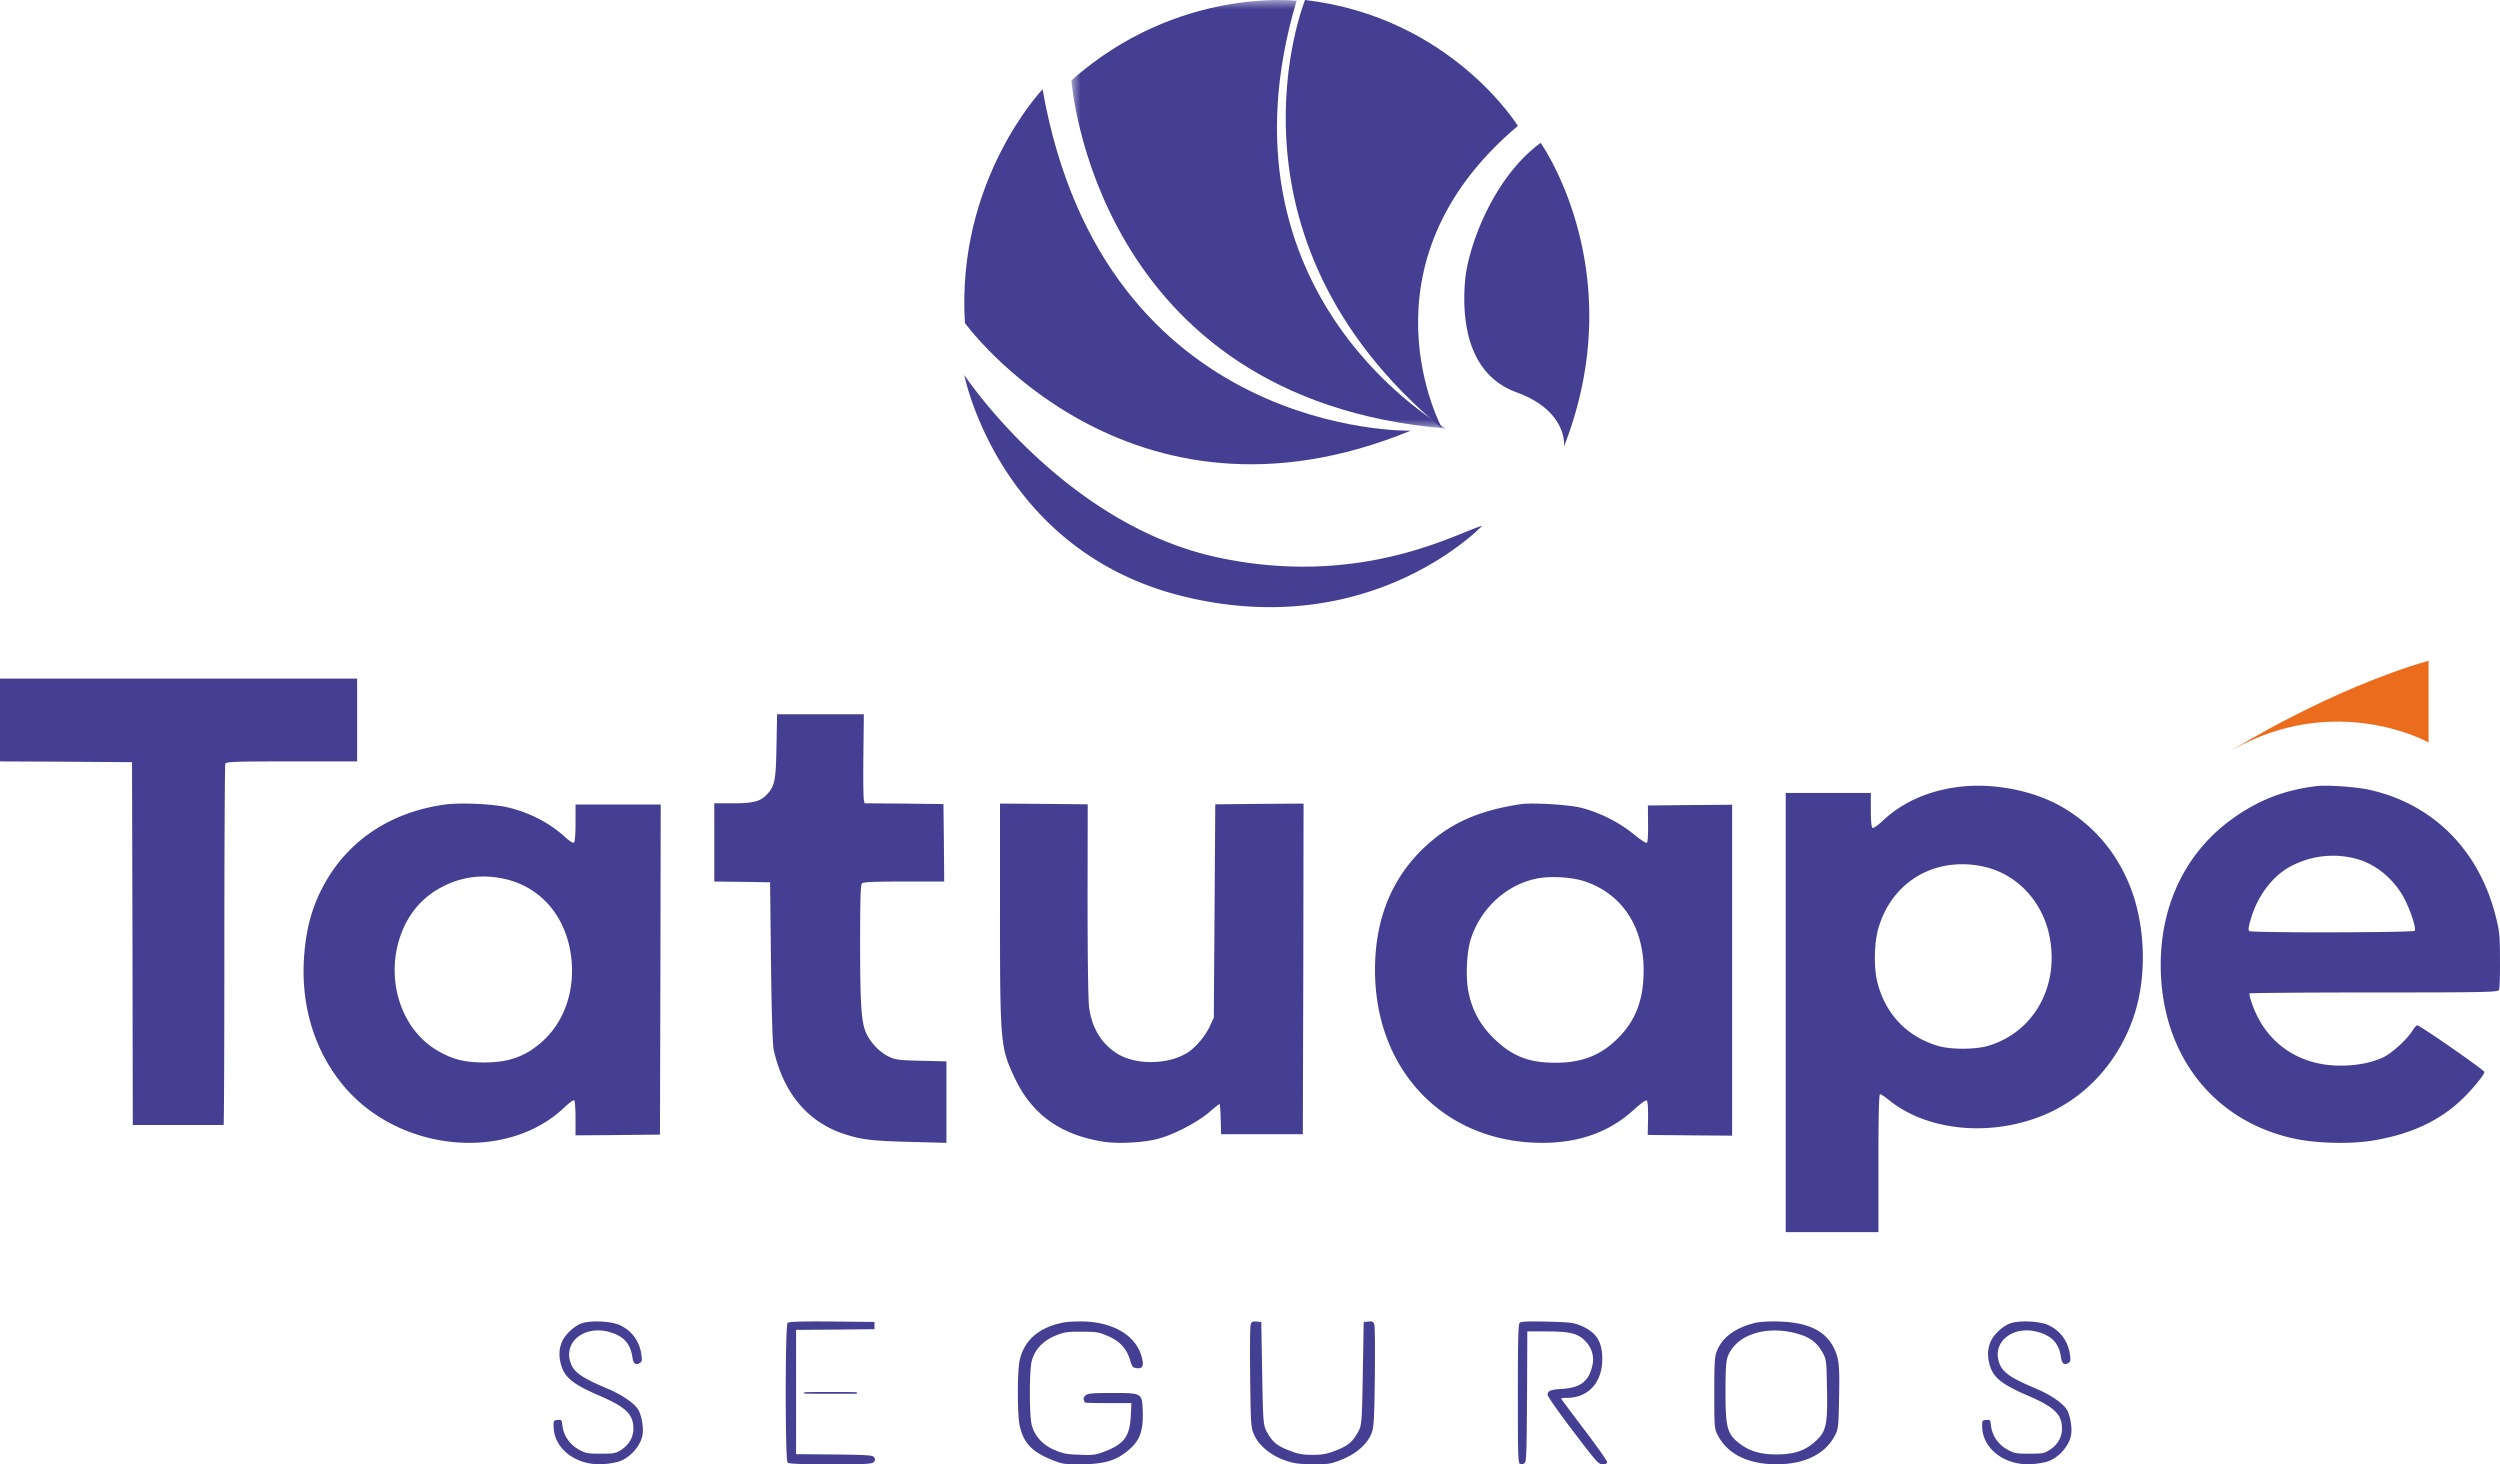
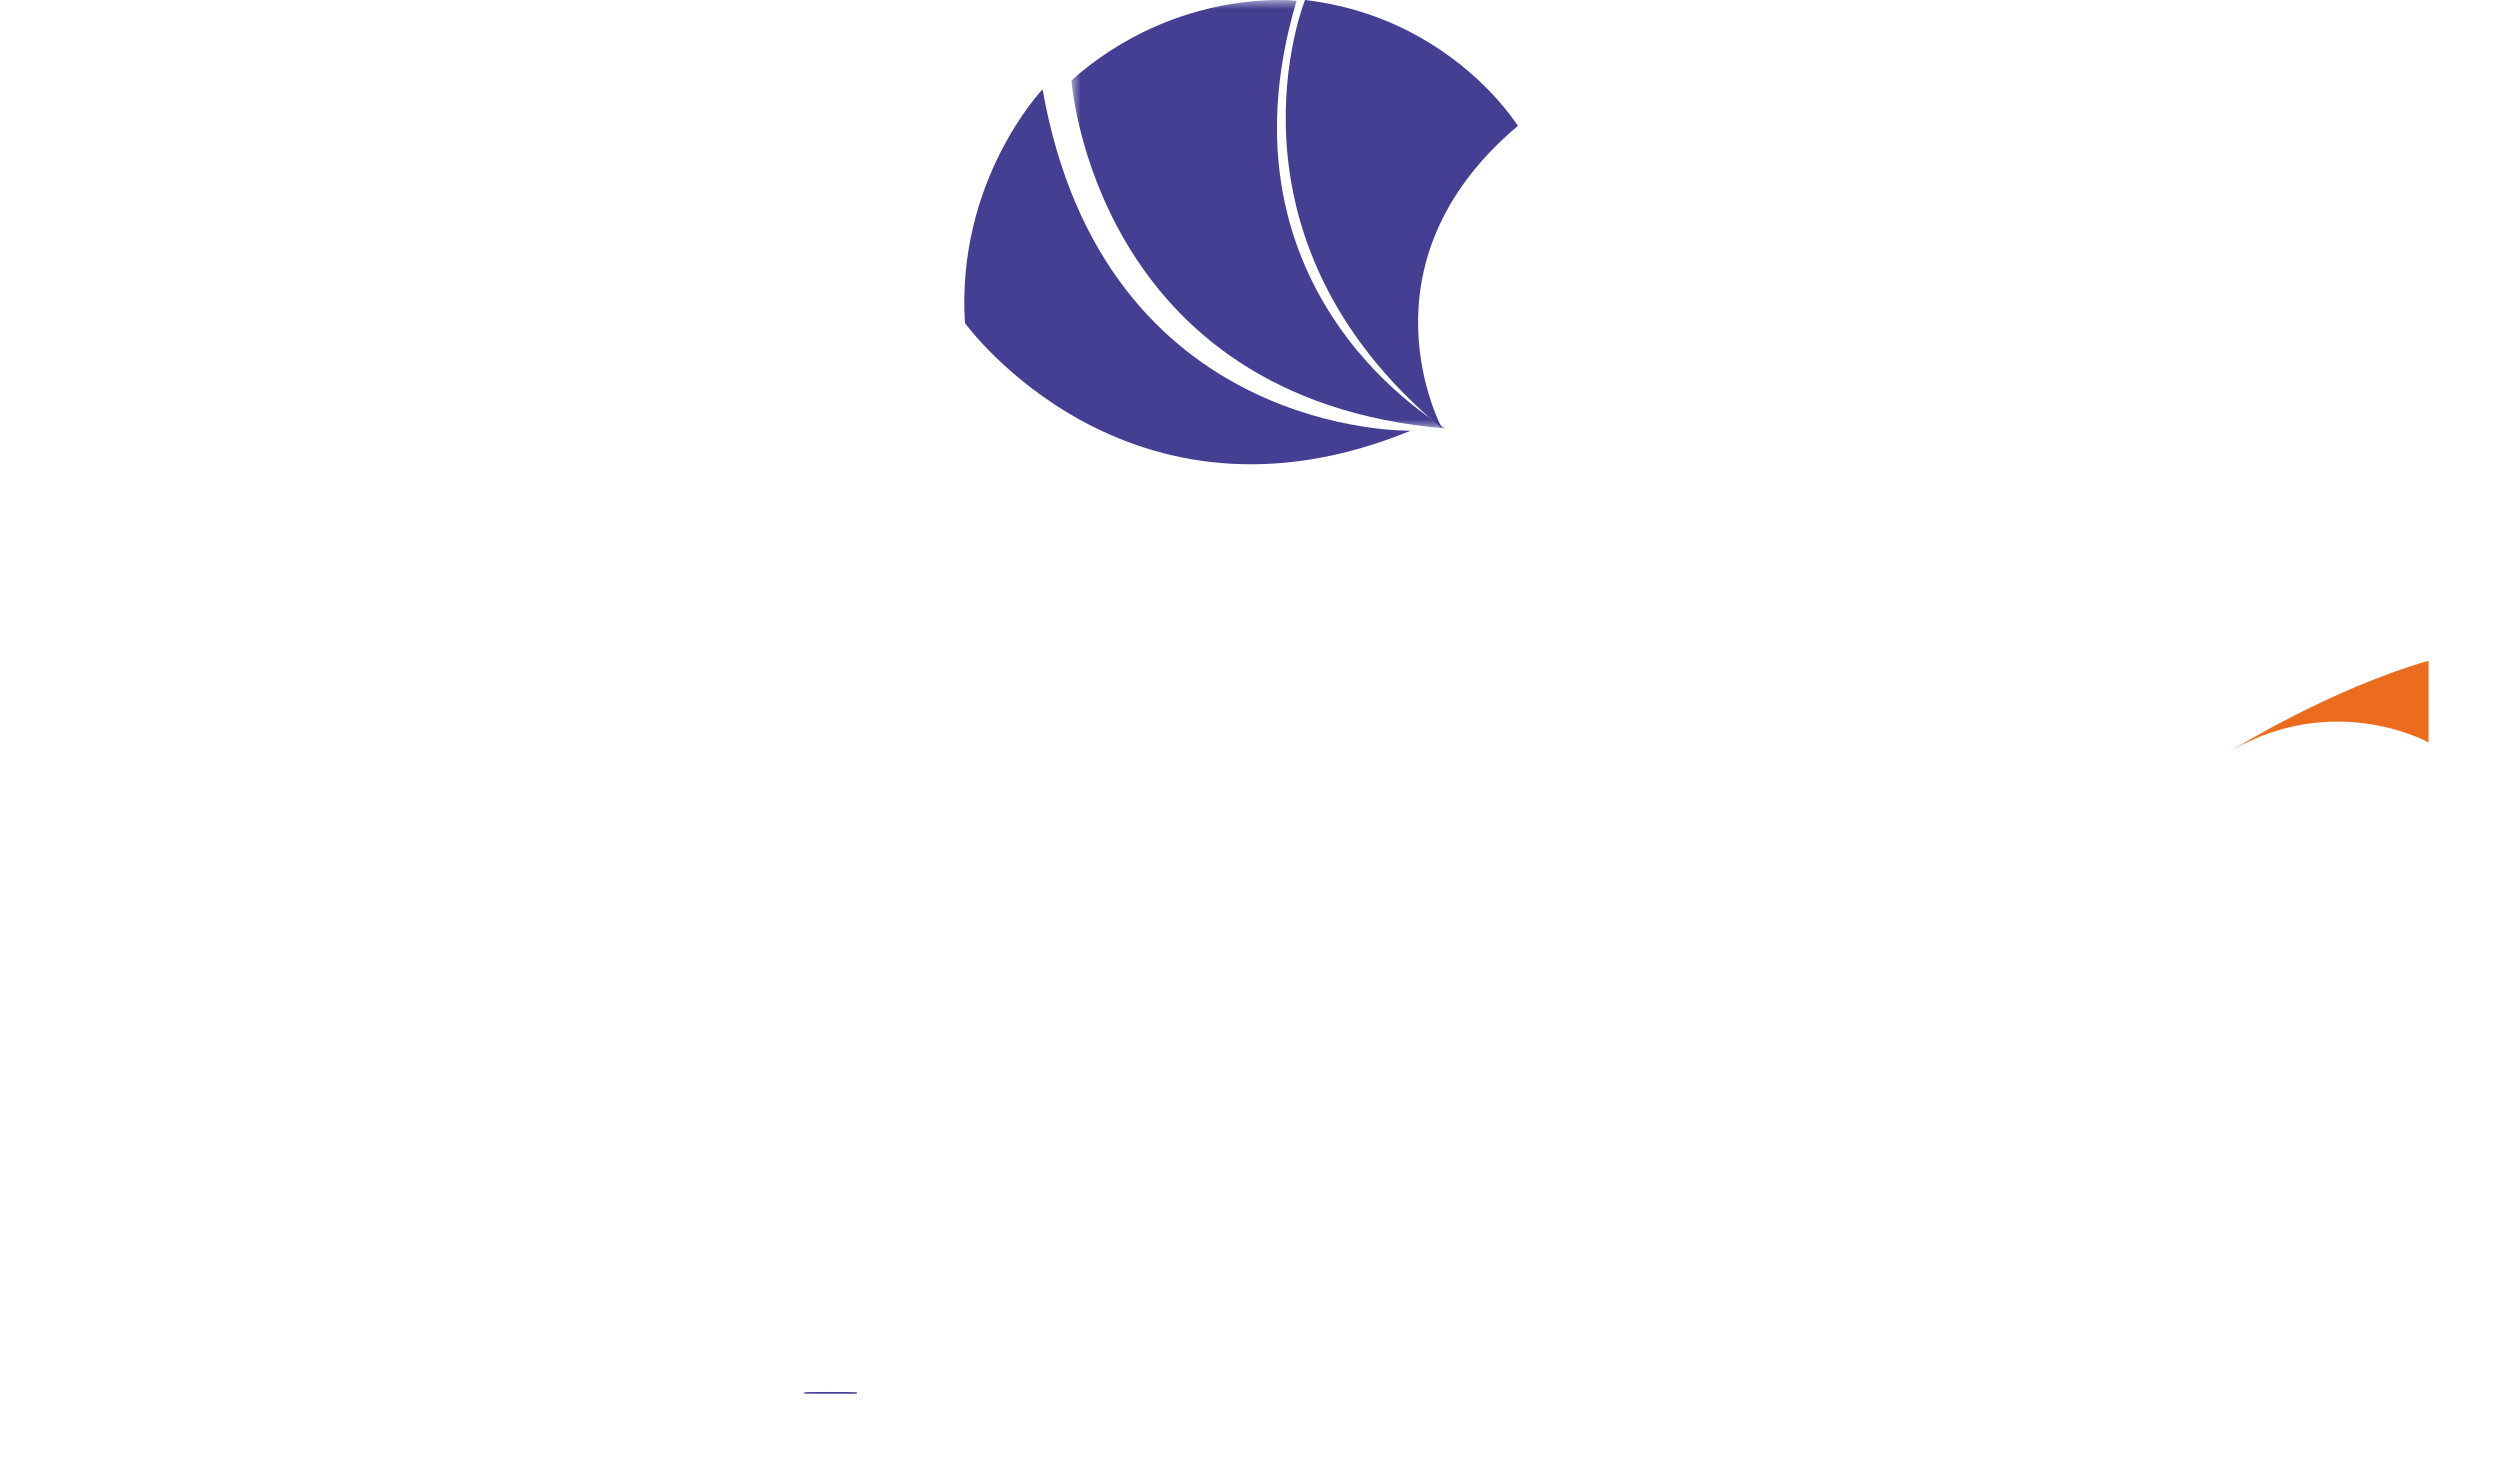
<svg xmlns="http://www.w3.org/2000/svg" xmlns:xlink="http://www.w3.org/1999/xlink" width="140" height="82" viewBox="0 0 140 82">
  <defs>
    <path id="qawhm7kkxa" d="M0 0h21v24H0z" />
  </defs>
  <g fill="none" fill-rule="evenodd">
    <g transform="translate(60)">
      <mask id="lkoh39h7sb" fill="#fff">
        <use xlink:href="#qawhm7kkxa" />
      </mask>
      <path d="M0 4.499S1.25 22.37 21 24c0 0-13.333-7.364-8.392-23.955 0 0-6.673-.808-12.608 4.454" fill="#443F92" mask="url(#lkoh39h7sb)" />
    </g>
    <path d="M79 24.118S61.83 24.536 58.384 5c0 0-4.848 5.08-4.348 13.09 0 0 9.072 12.558 24.964 6.028M73.081 0s-5.33 13.187 7.68 24c0 0-4.994-9.17 4.239-16.95 0 0-3.75-6.095-11.919-7.05" fill="#443F92" />
-     <path d="M54 21s5.556 8.392 14.259 10.23C76.34 32.938 81.724 29.77 83 29.447c0 0-6.18 6.515-16.694 3.96C55.933 30.886 54 21 54 21M86.276 8s5.13 7.212 1.31 17c0 0 .246-1.972-2.674-3.037s-3.028-4.434-2.865-6.276c.164-1.843 1.556-5.73 4.23-7.687M0 40.32v2.319l3.7.017 3.693.026.026 10.155L7.436 63h5.085c.026 0 .043-4.519.043-10.043 0-5.524.026-10.103.051-10.18.043-.12.436-.138 3.718-.138H20V38H0v2.32zM43.483 41.779c-.033 1.907-.091 2.217-.508 2.68-.367.413-.758.525-1.908.525H40v4.382l1.567.018 1.558.025.05 4.469c.033 2.844.092 4.623.15 4.897.533 2.415 1.9 4.057 3.942 4.727 1 .326 1.533.386 3.717.446L53 64V59.437l-1.392-.034c-1.25-.026-1.45-.052-1.833-.232-.508-.232-1.05-.808-1.283-1.35-.259-.6-.325-1.572-.325-5.018 0-2.397.025-3.256.1-3.333.075-.078.708-.104 2.35-.104h2.258l-.017-2.165-.025-2.174-2.208-.026-2.208-.017-.042-.198c-.025-.103-.042-1.228-.025-2.492L48.375 40h-4.858l-.034 1.779zM111.024 48.517c1.89.39 3.37 1.944 3.754 3.947.536 2.767-.86 5.293-3.371 6.082-.724.233-2.103.242-2.843.034-1.737-.499-2.963-1.762-3.422-3.54-.213-.806-.196-2.194.042-3.033.74-2.61 3.133-4.047 5.84-3.49m-1.447-4.437c-1.669.232-3.073.872-4.146 1.886-.264.25-.52.424-.57.399-.06-.042-.094-.407-.094-1.014v-.947H100V69h5.193v-3.864c0-2.692.025-3.864.093-3.864.051 0 .264.15.486.324 2.153 1.753 5.745 2.094 8.742.823 2.358-.997 4.18-3.041 5.014-5.61.732-2.284.604-5.176-.324-7.37-.757-1.77-1.924-3.14-3.54-4.138-1.644-1.022-4.07-1.504-6.087-1.221M131.993 48.105c1.133.321 2.157 1.207 2.71 2.335.336.686.605 1.545.52 1.684-.067.104-9.087.121-9.255.017-.084-.06-.059-.217.109-.772.36-1.19 1.15-2.248 2.081-2.786a5.009 5.009 0 0 1 3.835-.478m-2.224-4.087c-1.913.217-3.482.85-5.043 2.048-2.4 1.857-3.726 4.686-3.726 7.967 0 4.947 2.878 8.714 7.435 9.72 1.191.27 3.063.322 4.296.14 2.266-.348 3.97-1.146 5.304-2.491.562-.573 1.09-1.233 1.09-1.372 0-.104-3.608-2.612-3.759-2.612-.05 0-.168.13-.26.286-.285.478-1.15 1.268-1.636 1.502-.646.304-1.477.469-2.409.469-2.35 0-4.187-1.285-4.942-3.455-.11-.295-.168-.564-.143-.59.025-.026 3.164-.052 6.982-.052 6.336 0 6.94-.017 6.99-.147.034-.079.059-.825.05-1.658 0-1.345-.025-1.623-.226-2.413-.932-3.758-3.533-6.362-7.141-7.143-.764-.156-2.25-.26-2.862-.2M28.184 49.203c2.07.428 3.518 2.096 3.8 4.368.23 1.836-.35 3.58-1.551 4.694-.962.889-1.925 1.24-3.356 1.232-1.09-.008-1.73-.167-2.59-.67-2.078-1.216-2.955-4.1-2-6.59.468-1.215 1.302-2.12 2.46-2.665 1.023-.486 2.096-.604 3.237-.369m-3.262-4.15c-2.904.403-5.204 1.862-6.592 4.167-.742 1.24-1.133 2.481-1.278 4.066-.264 2.833.485 5.448 2.146 7.469 3.075 3.739 9.131 4.36 12.393 1.274.264-.251.52-.444.563-.41.042.024.076.477.076 1.005v.956l2.368-.017 2.36-.025.025-9.246.017-9.238h-4.77v1.04c0 .645-.034 1.064-.093 1.097-.043.034-.265-.109-.486-.31-.86-.788-1.967-1.366-3.185-1.66-.81-.2-2.684-.285-3.544-.167M88.778 49.367c2.06.705 3.265 2.533 3.265 4.964 0 1.66-.436 2.81-1.453 3.824-.949.948-2.026 1.367-3.505 1.358-1.478 0-2.41-.369-3.427-1.358-.752-.738-1.197-1.534-1.41-2.54-.188-.848-.12-2.34.137-3.087.564-1.676 1.948-2.943 3.59-3.312.786-.176 2.042-.109 2.803.151m-3.615-4.335c-2.445.37-4.06 1.115-5.522 2.541C77.881 49.3 77 51.556 77 54.323c0 5.476 3.675 9.458 8.932 9.668 2.29.092 4.145-.528 5.598-1.878.325-.294.632-.52.684-.486.06.033.085.394.077.989l-.017.94 2.367.024 2.359.017V45.066l-2.36.017-2.358.025.009 1.023c.008.612-.017 1.04-.069 1.065-.051.033-.384-.193-.752-.495a7.885 7.885 0 0 0-2.932-1.467c-.709-.177-2.735-.294-3.375-.202M56 51.116c0 7.293.025 7.554.817 9.236.957 2.036 2.542 3.188 4.929 3.575.833.143 2.28.068 3.122-.16.882-.235 2.165-.908 2.836-1.472.294-.26.564-.47.588-.47.025 0 .057.378.066.84l.024.85h4.577l.025-9.262L73 45l-2.468.017-2.477.025-.04 5.973-.042 5.972-.22.48c-.245.538-.777 1.169-1.226 1.463-1.054.69-2.869.732-3.931.093-.908-.555-1.471-1.472-1.61-2.667-.05-.429-.082-2.851-.082-6.014l.008-5.3-2.46-.025L56 45v6.116zM59.62 74.05c-1.404.25-2.27.978-2.52 2.14-.134.615-.134 3.022 0 3.636.213.977.684 1.478 1.818 1.93.577.234.693.25 1.635.242 1.26-.008 1.924-.193 2.596-.75.674-.55.876-1.083.847-2.173-.039-1.083-.01-1.067-1.78-1.067-1.038 0-1.288.024-1.422.13-.087.072-.135.185-.106.25a.855.855 0 0 1 .057.153c0 .017.587.033 1.308.033h1.308l-.038.743c-.058 1.123-.385 1.55-1.452 1.963-.5.193-.654.218-1.405.185-.71-.016-.932-.064-1.413-.266-.673-.29-1.116-.784-1.279-1.414-.135-.533-.135-3.02 0-3.554.163-.63.606-1.122 1.279-1.413.52-.218.664-.243 1.5-.243.847 0 .98.025 1.49.243.664.283 1.04.694 1.241 1.34.106.38.164.437.385.461.336.032.404-.137.26-.654-.318-1.155-1.52-1.89-3.184-1.963-.394-.008-.903.008-1.125.048M32.575 74.108c-.434.154-.941.633-1.11 1.046-.155.381-.177.762-.059 1.225.184.73.654 1.127 2.095 1.751 1.543.657 1.963 1.062 1.97 1.865 0 .486-.236.9-.676 1.192-.324.202-.405.219-1.154.219-.75 0-.839-.017-1.25-.244-.5-.283-.83-.77-.897-1.338-.037-.316-.051-.332-.272-.307-.22.024-.228.032-.22.397.036 1.256 1.323 2.197 2.822 2.075.302-.024.67-.089.816-.138.647-.202 1.25-.891 1.345-1.524.06-.43-.066-1.11-.257-1.41-.235-.357-.926-.828-1.742-1.168-1.426-.6-1.852-.908-2.036-1.443-.405-1.168.794-2.108 2.183-1.711.78.219 1.169.64 1.279 1.394.052.373.184.479.412.341.125-.073.14-.138.095-.462-.103-.746-.514-1.322-1.176-1.646-.47-.235-1.654-.3-2.168-.114M44.105 74.086c-.14.137-.14 7.68 0 7.817.074.073.722.097 2.413.097 2.01 0 2.323-.016 2.421-.13.074-.088.082-.161.017-.258-.074-.122-.329-.138-2.233-.162l-2.142-.017v-6.959l2.2-.016 2.19-.024v-.405l-2.38-.024c-1.789-.016-2.412.008-2.486.08M70.04 74.17c-.04.113-.05 1.455-.03 3 .03 2.683.04 2.813.257 3.253.287.585.969 1.122 1.76 1.382.465.154.771.187 1.522.195.87 0 .999-.024 1.602-.268.771-.31 1.364-.822 1.621-1.383.159-.333.188-.74.218-3.18.02-1.544.01-2.886-.03-3-.04-.146-.108-.187-.326-.162l-.267.024-.05 2.887c-.049 2.797-.059 2.903-.276 3.293-.306.545-.554.756-1.256 1.025-.474.187-.731.235-1.285.235-.554 0-.81-.048-1.285-.235-.702-.269-.95-.48-1.256-1.025-.217-.39-.227-.496-.277-3.293l-.05-2.887-.266-.024c-.218-.025-.287.016-.326.162M85.099 74.083c-.076.081-.099.987-.099 3.97 0 3.51.015 3.874.121 3.923a.307.307 0 0 0 .25-.033c.106-.072.121-.477.144-3.736l.015-3.647h1.084c1.31 0 1.772.113 2.181.558.364.388.493.865.372 1.375-.205.873-.667 1.221-1.697 1.286-.644.04-.803.105-.803.34 0 .08.636.986 1.416 2.013C89.417 81.887 89.515 82 89.75 82c.174 0 .25-.04.25-.13 0-.064-.576-.889-1.288-1.819-.704-.93-1.288-1.714-1.288-1.73 0-.025.144-.041.326-.041 1.197 0 1.985-.873 1.977-2.183 0-.979-.34-1.505-1.22-1.868-.386-.162-.613-.186-1.878-.219-1.106-.024-1.462-.008-1.53.073M100.592 74.67c.715.187 1.112.472 1.421.984.27.463.27.495.3 2.16.038 2.049-.049 2.398-.754 2.991-.542.455-1.141.642-2.079.642-.87 0-1.47-.17-2.02-.577-.735-.544-.832-.894-.832-2.909 0-1.308.03-1.771.145-2.047.493-1.17 2.108-1.699 3.819-1.244m-2.32-.585c-1.054.26-1.76.756-2.088 1.48-.164.349-.184.633-.184 2.429 0 2.015 0 2.031.251 2.478.493.886 1.48 1.422 2.794 1.511 1.721.122 3.065-.43 3.664-1.511.242-.43.251-.512.28-2.25.03-1.43 0-1.902-.115-2.292-.387-1.268-1.402-1.869-3.249-1.926-.57-.016-1.082.016-1.353.081M112.575 74.108c-.434.154-.941.633-1.11 1.046-.155.381-.177.762-.059 1.225.184.73.654 1.127 2.095 1.751 1.543.657 1.963 1.062 1.97 1.865 0 .486-.236.9-.676 1.192-.324.202-.405.219-1.154.219-.75 0-.839-.017-1.25-.244-.5-.283-.83-.77-.897-1.338-.037-.316-.051-.332-.272-.307-.22.024-.228.032-.22.397.036 1.256 1.323 2.197 2.822 2.075.302-.024.67-.089.816-.138.647-.202 1.25-.891 1.345-1.524.06-.43-.066-1.11-.257-1.41-.235-.357-.926-.828-1.742-1.168-1.426-.6-1.852-.908-2.036-1.443-.405-1.168.794-2.108 2.183-1.711.78.219 1.169.64 1.279 1.394.052.373.184.479.412.341.125-.073.14-.138.095-.462-.103-.746-.514-1.322-1.176-1.646-.47-.235-1.654-.3-2.168-.114" fill="#443F92" />
    <path d="M45.068 77.973c-.048.012-.08.034-.064.05.024.025.143.027 1.496.027h1.472l.024-.037c.016-.02-.016-.043-.08-.05-.055-.007-.7-.013-1.424-.013-1.066 0-1.345.005-1.424.023" fill="#443F92" />
    <path d="M136 37v4.578s-5.158-2.89-11 .422c0 0 5.48-3.41 11-5" fill="#EC6C1D" />
  </g>
</svg>